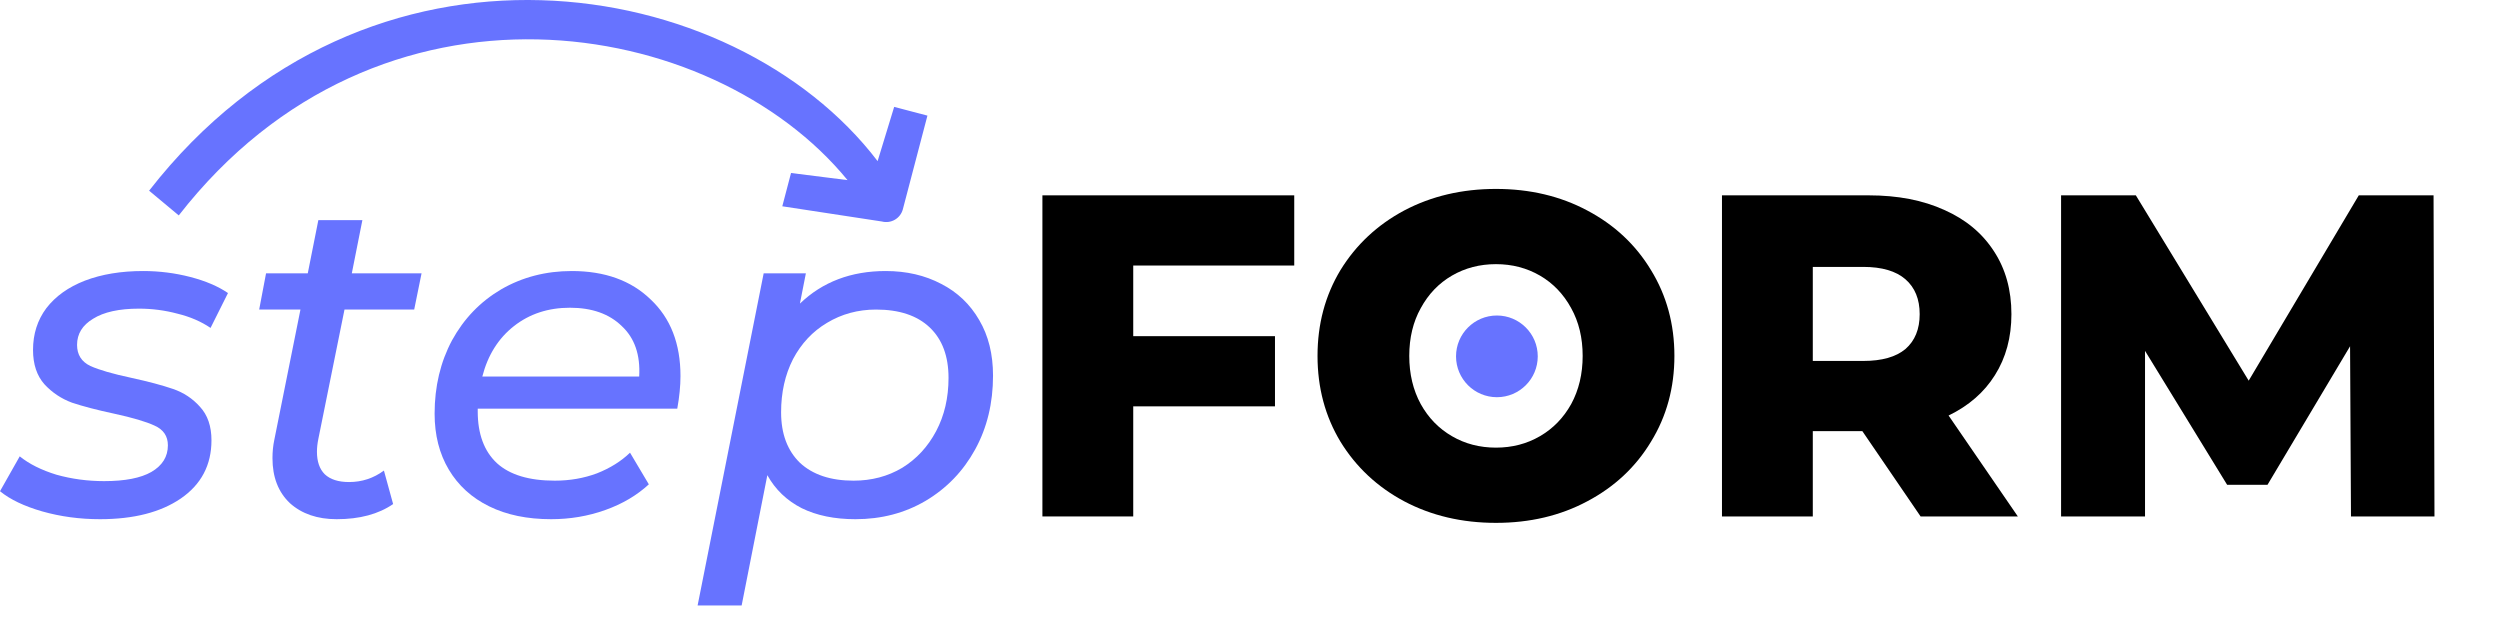
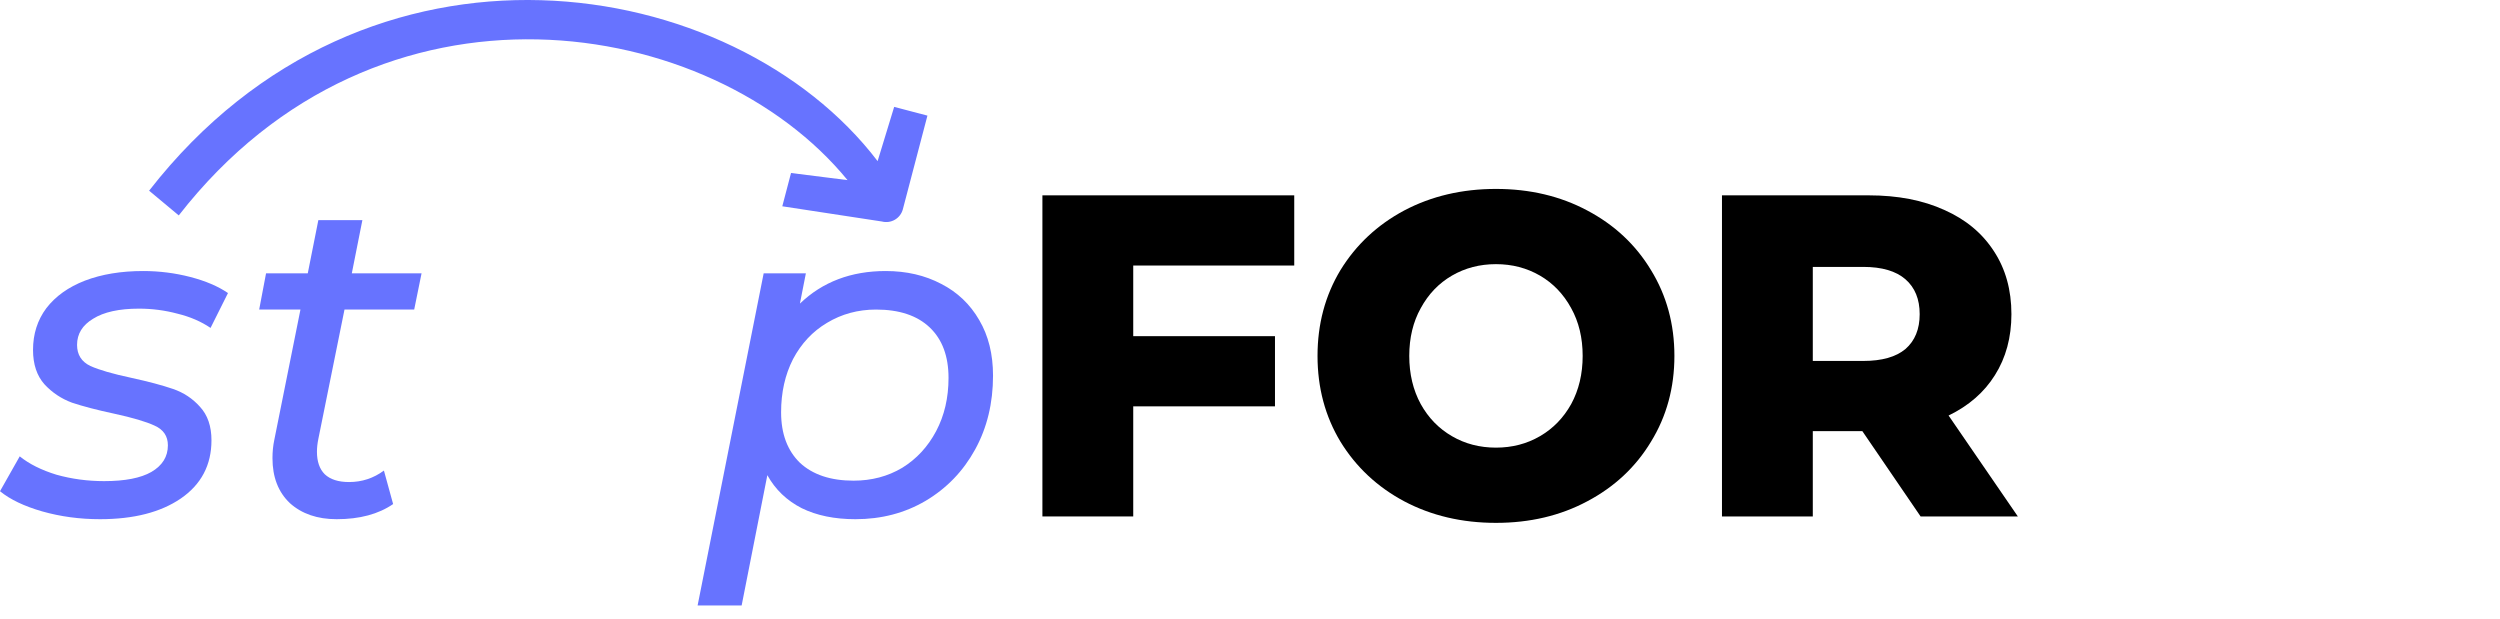
<svg xmlns="http://www.w3.org/2000/svg" width="109" height="27" viewBox="0 0 109 27" fill="none">
  <path d="M4.36 22.637C3.48 22.637 2.64 22.524 1.84 22.297C1.053 22.07 0.44 21.777 0 21.417L0.86 19.897C1.273 20.23 1.807 20.497 2.46 20.697C3.127 20.884 3.82 20.977 4.54 20.977C5.447 20.977 6.133 20.844 6.6 20.577C7.08 20.297 7.32 19.91 7.32 19.417C7.32 19.017 7.127 18.73 6.74 18.557C6.367 18.384 5.78 18.21 4.98 18.037C4.233 17.877 3.62 17.717 3.14 17.557C2.673 17.384 2.273 17.117 1.94 16.757C1.607 16.384 1.44 15.884 1.44 15.257C1.44 14.564 1.633 13.957 2.02 13.437C2.42 12.917 2.98 12.517 3.7 12.237C4.433 11.957 5.28 11.817 6.24 11.817C6.947 11.817 7.633 11.904 8.3 12.077C8.967 12.251 9.513 12.484 9.94 12.777L9.18 14.297C8.767 14.017 8.287 13.81 7.74 13.677C7.193 13.53 6.633 13.457 6.06 13.457C5.193 13.457 4.527 13.604 4.06 13.897C3.593 14.177 3.36 14.557 3.36 15.037C3.36 15.464 3.553 15.771 3.94 15.957C4.327 16.131 4.927 16.304 5.74 16.477C6.473 16.637 7.073 16.797 7.54 16.957C8.007 17.117 8.4 17.377 8.72 17.737C9.053 18.097 9.22 18.584 9.22 19.197C9.22 20.277 8.773 21.124 7.88 21.737C7 22.337 5.827 22.637 4.36 22.637Z" fill="#6773FF" />
  <path d="M13.88 19.137C13.839 19.337 13.819 19.524 13.819 19.697C13.819 20.124 13.933 20.451 14.159 20.677C14.399 20.904 14.753 21.017 15.22 21.017C15.78 21.017 16.286 20.851 16.739 20.517L17.14 21.977C16.5 22.417 15.68 22.637 14.68 22.637C13.839 22.637 13.159 22.404 12.639 21.937C12.133 21.457 11.88 20.804 11.88 19.977C11.88 19.697 11.906 19.43 11.96 19.177L13.1 13.497H11.3L11.6 11.917H13.419L13.88 9.597H15.8L15.339 11.917H18.38L18.059 13.497H15.02L13.88 19.137Z" fill="#6773FF" />
-   <path d="M20.829 17.817V17.937C20.829 18.924 21.109 19.677 21.669 20.197C22.229 20.704 23.069 20.957 24.189 20.957C24.843 20.957 25.456 20.851 26.029 20.637C26.603 20.41 27.083 20.11 27.469 19.737L28.289 21.117C27.769 21.597 27.136 21.971 26.389 22.237C25.643 22.504 24.856 22.637 24.029 22.637C22.989 22.637 22.089 22.451 21.329 22.077C20.569 21.704 19.983 21.171 19.569 20.477C19.156 19.784 18.949 18.971 18.949 18.037C18.949 16.851 19.203 15.784 19.709 14.837C20.229 13.89 20.943 13.15 21.849 12.617C22.769 12.084 23.796 11.817 24.929 11.817C26.369 11.817 27.516 12.23 28.369 13.057C29.236 13.87 29.669 14.984 29.669 16.397C29.669 16.824 29.623 17.297 29.529 17.817H20.829ZM24.849 13.417C23.903 13.417 23.089 13.684 22.409 14.217C21.729 14.751 21.269 15.484 21.029 16.417H27.869C27.923 15.47 27.669 14.737 27.109 14.217C26.563 13.684 25.809 13.417 24.849 13.417Z" fill="#6773FF" />
  <path d="M38.616 11.817C39.522 11.817 40.329 12.004 41.036 12.377C41.742 12.737 42.296 13.264 42.696 13.957C43.096 14.637 43.296 15.444 43.296 16.377C43.296 17.577 43.036 18.651 42.516 19.597C41.996 20.544 41.276 21.291 40.356 21.837C39.449 22.37 38.429 22.637 37.296 22.637C36.389 22.637 35.609 22.477 34.956 22.157C34.303 21.824 33.803 21.344 33.456 20.717L32.336 26.397H30.416L33.296 11.917H35.136L34.876 13.237C35.862 12.29 37.109 11.817 38.616 11.817ZM37.216 20.957C38.002 20.957 38.709 20.77 39.336 20.397C39.962 20.011 40.456 19.477 40.816 18.797C41.176 18.117 41.356 17.344 41.356 16.477C41.356 15.53 41.083 14.797 40.536 14.277C39.989 13.757 39.209 13.497 38.196 13.497C37.409 13.497 36.696 13.691 36.056 14.077C35.429 14.45 34.936 14.977 34.576 15.657C34.229 16.337 34.056 17.11 34.056 17.977C34.056 18.91 34.329 19.644 34.876 20.177C35.436 20.697 36.216 20.957 37.216 20.957Z" fill="#6773FF" />
  <path fill-rule="evenodd" clip-rule="evenodd" d="M36.952 7.853C31.057 0.646 16.522 -1.814 7.794 9.392L6.501 8.314C15.997 -3.877 31.983 -1.213 38.264 7.025L38.986 4.66L40.436 5.041L39.365 9.122C39.26 9.523 38.85 9.762 38.449 9.657L34.108 8.994L34.489 7.543L36.952 7.853Z" fill="#6773FF" />
  <path fill-rule="evenodd" clip-rule="evenodd" d="M61.224 21.857C62.41 22.484 63.744 22.797 65.224 22.797C66.704 22.797 68.03 22.484 69.204 21.857C70.39 21.23 71.317 20.364 71.984 19.257C72.664 18.151 73.004 16.904 73.004 15.517C73.004 14.13 72.664 12.884 71.984 11.777C71.317 10.671 70.39 9.804 69.204 9.177C68.03 8.551 66.704 8.237 65.224 8.237C63.744 8.237 62.41 8.551 61.224 9.177C60.05 9.804 59.124 10.671 58.444 11.777C57.777 12.884 57.444 14.13 57.444 15.517C57.444 16.904 57.777 18.151 58.444 19.257C59.124 20.364 60.05 21.23 61.224 21.857ZM67.144 19.017C66.57 19.351 65.93 19.517 65.224 19.517C64.517 19.517 63.877 19.351 63.304 19.017C62.73 18.684 62.277 18.217 61.944 17.617C61.61 17.004 61.444 16.304 61.444 15.517C61.444 14.73 61.61 14.037 61.944 13.437C62.277 12.824 62.73 12.351 63.304 12.017C63.877 11.684 64.517 11.517 65.224 11.517C65.93 11.517 66.57 11.684 67.144 12.017C67.717 12.351 68.17 12.824 68.504 13.437C68.837 14.037 69.004 14.73 69.004 15.517C69.004 16.304 68.837 17.004 68.504 17.617C68.17 18.217 67.717 18.684 67.144 19.017Z" fill="black" />
  <path d="M49.409 14.657V11.577H56.429V8.517H45.449V22.517H49.409V17.717H55.589V14.657H49.409Z" fill="black" />
  <path fill-rule="evenodd" clip-rule="evenodd" d="M81.198 18.797H79.038V22.517H75.078V8.517H81.478C82.744 8.517 83.844 8.73 84.778 9.157C85.711 9.57 86.431 10.171 86.938 10.957C87.444 11.73 87.698 12.644 87.698 13.697C87.698 14.71 87.458 15.597 86.978 16.357C86.511 17.104 85.838 17.691 84.958 18.117L87.978 22.517H83.738L81.198 18.797ZM83.698 13.697C83.698 13.044 83.491 12.537 83.078 12.177C82.664 11.817 82.051 11.637 81.238 11.637H79.038V15.737H81.238C82.051 15.737 82.664 15.564 83.078 15.217C83.491 14.857 83.698 14.351 83.698 13.697Z" fill="black" />
-   <path d="M65.265 17.318C66.248 17.318 67.046 16.521 67.046 15.537C67.046 14.553 66.248 13.756 65.265 13.756C64.281 13.756 63.483 14.553 63.483 15.537C63.483 16.521 64.281 17.318 65.265 17.318Z" fill="#6773FF" />
-   <path d="M102.503 22.517L102.463 15.097L98.863 21.137H97.103L93.523 15.297V22.517H89.863V8.517H93.123L98.043 16.597L102.843 8.517H106.103L106.143 22.517H102.503Z" fill="black" />
</svg>